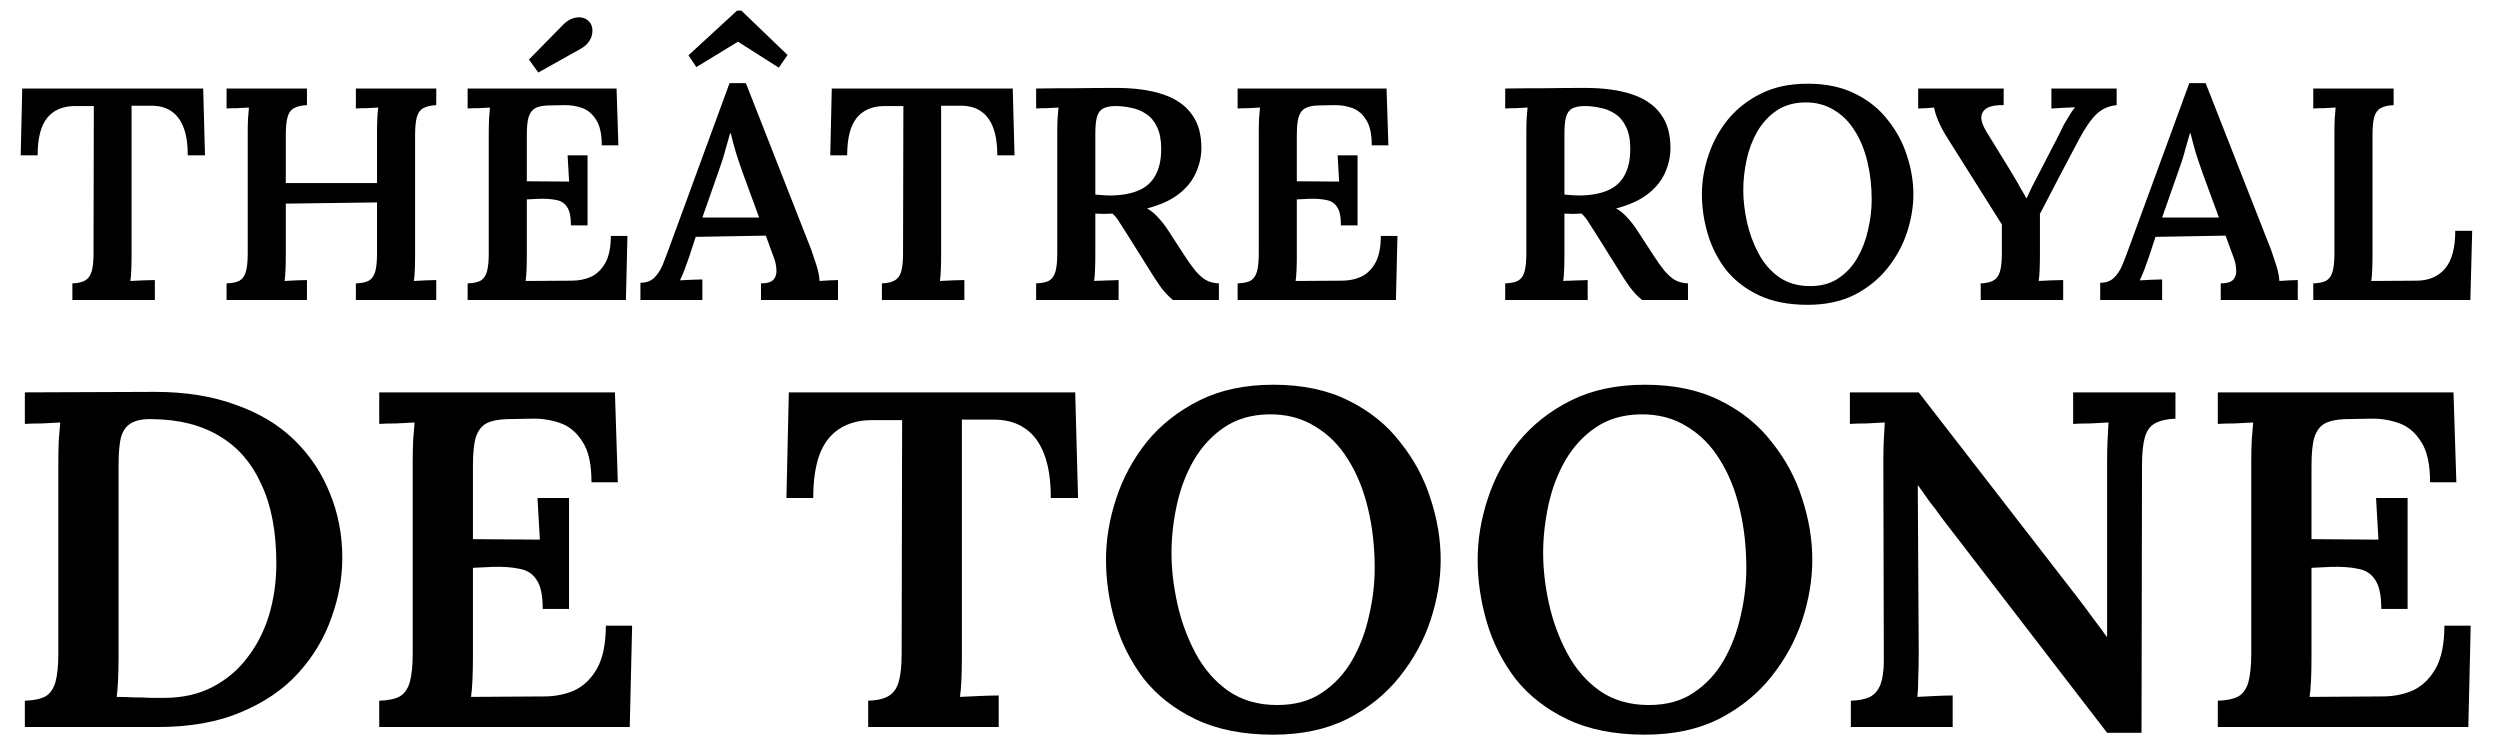
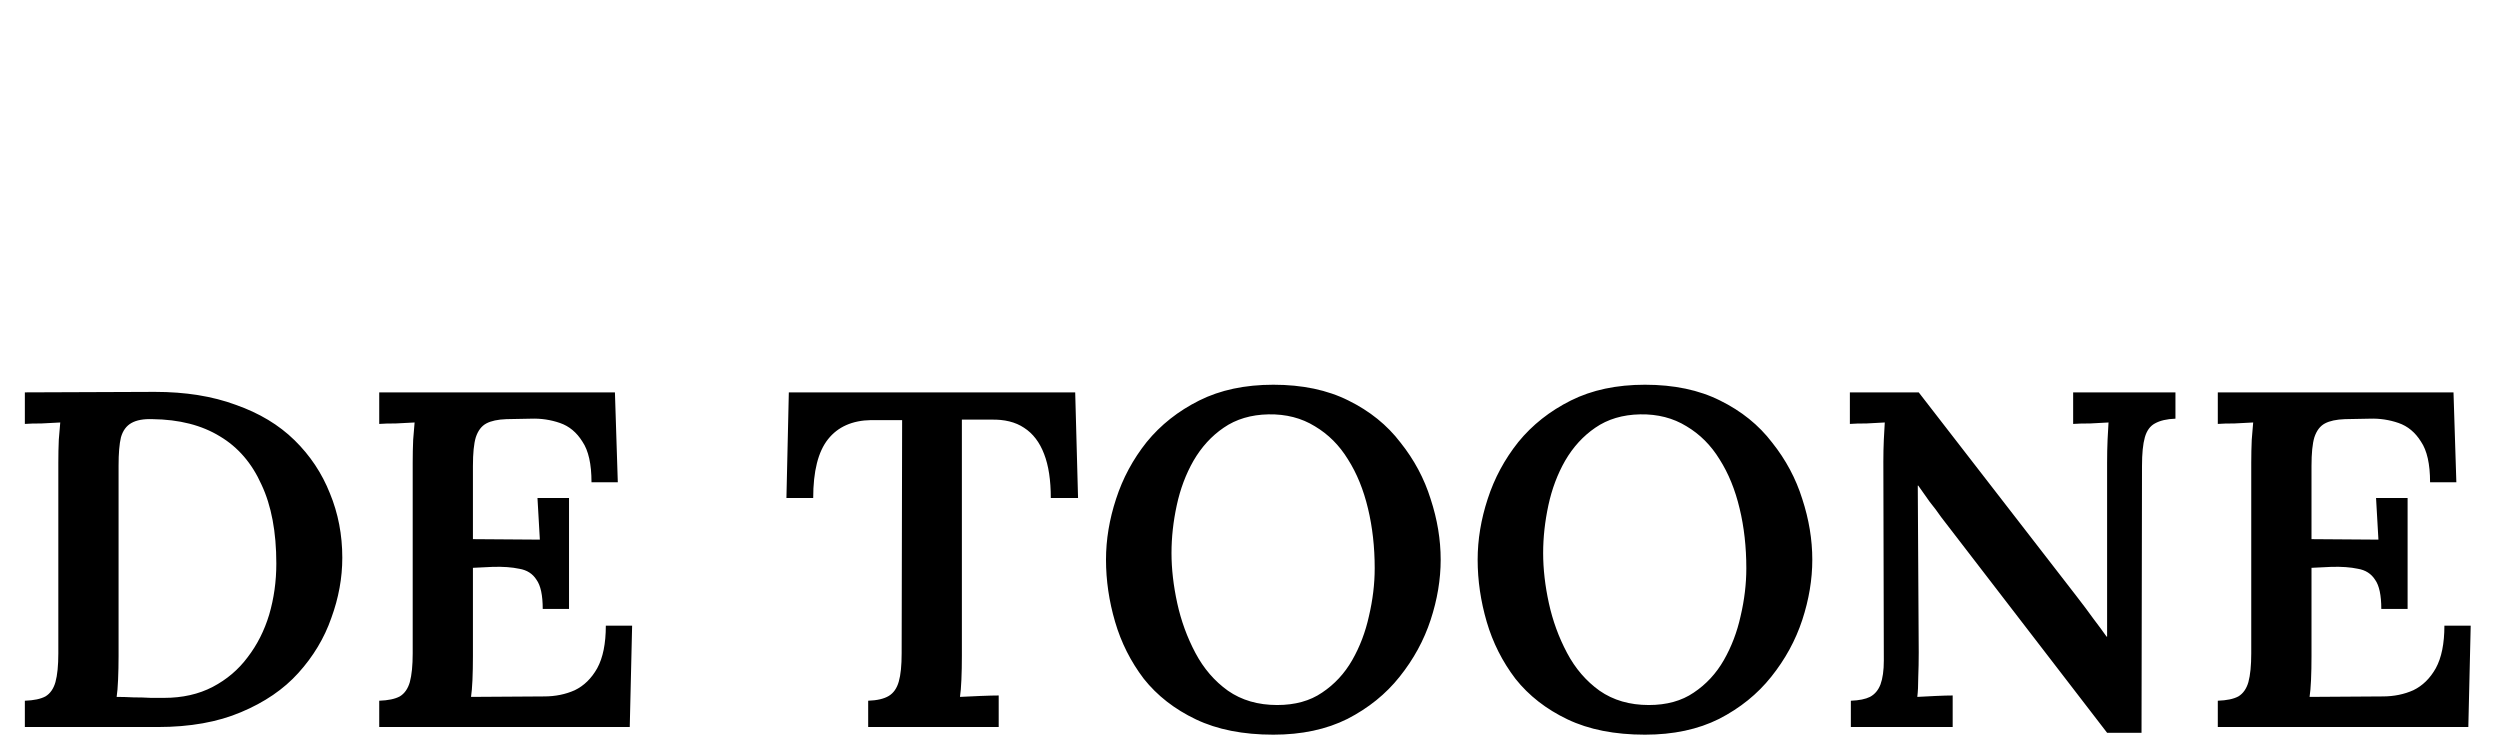
<svg xmlns="http://www.w3.org/2000/svg" width="100" height="30" viewBox="0 0 100 30" fill="none">
  <g clip-path="url(#clip0_457_3797)">
-     <path d="M7.511 6.212C7.511 5.761 7.455 5.39 7.342 5.1C7.229 4.802 7.06 4.58 6.834 4.435C6.617 4.29 6.339 4.222 6 4.23H5.263V10.2C5.263 10.417 5.259 10.618 5.251 10.804C5.243 10.989 5.231 11.134 5.215 11.239C5.368 11.231 5.541 11.223 5.735 11.214C5.936 11.207 6.089 11.202 6.194 11.202V12H2.895V11.335C3.12 11.327 3.294 11.287 3.414 11.214C3.535 11.142 3.62 11.021 3.668 10.852C3.717 10.683 3.741 10.445 3.741 10.139L3.753 4.242H2.967C2.492 4.25 2.13 4.411 1.88 4.725C1.63 5.04 1.505 5.535 1.505 6.212H0.828L0.889 3.541H8.127L8.2 6.212H7.511ZM9.063 12V11.335C9.289 11.327 9.462 11.291 9.583 11.227C9.704 11.154 9.788 11.033 9.837 10.864C9.885 10.687 9.909 10.445 9.909 10.139V5.317C9.909 5.116 9.913 4.923 9.921 4.737C9.937 4.552 9.95 4.407 9.958 4.302C9.821 4.31 9.664 4.319 9.486 4.327C9.309 4.327 9.168 4.331 9.063 4.339V3.541H12.278V4.206C12.06 4.214 11.887 4.254 11.758 4.327C11.637 4.391 11.553 4.508 11.504 4.677C11.456 4.846 11.432 5.088 11.432 5.402V7.323H15.081V5.317C15.081 5.116 15.085 4.923 15.093 4.737C15.101 4.552 15.113 4.407 15.13 4.302C14.993 4.31 14.835 4.319 14.658 4.327C14.481 4.327 14.34 4.331 14.235 4.339V3.541H17.45V4.206C17.232 4.214 17.059 4.254 16.93 4.327C16.809 4.391 16.725 4.508 16.676 4.677C16.628 4.846 16.604 5.088 16.604 5.402V10.2C16.604 10.417 16.6 10.618 16.592 10.804C16.584 10.989 16.572 11.134 16.555 11.239C16.692 11.231 16.849 11.223 17.027 11.214C17.212 11.207 17.353 11.202 17.45 11.202V12H14.235V11.335C14.461 11.327 14.634 11.291 14.755 11.227C14.876 11.154 14.96 11.033 15.009 10.864C15.057 10.687 15.081 10.445 15.081 10.139V8.097L11.432 8.145V10.2C11.432 10.417 11.428 10.618 11.42 10.804C11.412 10.989 11.4 11.134 11.383 11.239C11.52 11.231 11.678 11.223 11.855 11.214C12.032 11.207 12.173 11.202 12.278 11.202V12H9.063ZM22.837 9.015C22.837 8.669 22.785 8.423 22.68 8.278C22.584 8.125 22.439 8.032 22.245 8C22.06 7.96 21.834 7.944 21.569 7.952L21.073 7.976V10.212C21.073 10.429 21.069 10.63 21.061 10.816C21.053 10.993 21.041 11.134 21.025 11.239L22.874 11.227C23.156 11.227 23.413 11.174 23.647 11.069C23.881 10.957 24.07 10.771 24.215 10.514C24.36 10.248 24.433 9.889 24.433 9.438H25.097L25.037 12H18.705V11.335C18.93 11.327 19.103 11.291 19.224 11.227C19.345 11.154 19.43 11.033 19.478 10.864C19.526 10.687 19.55 10.445 19.55 10.139V5.317C19.55 5.116 19.555 4.923 19.563 4.737C19.579 4.552 19.591 4.407 19.599 4.302C19.462 4.31 19.305 4.319 19.128 4.327C18.95 4.327 18.809 4.331 18.705 4.339V3.541H24.662L24.735 5.813H24.07C24.07 5.354 23.994 5.011 23.84 4.786C23.695 4.552 23.506 4.395 23.273 4.314C23.039 4.234 22.797 4.198 22.547 4.206L21.919 4.218C21.701 4.226 21.532 4.262 21.412 4.327C21.291 4.391 21.202 4.508 21.146 4.677C21.097 4.838 21.073 5.08 21.073 5.402V7.251L22.765 7.263L22.704 6.212H23.502V9.015H22.837ZM21.532 2.901L23.26 1.934C23.405 1.845 23.514 1.741 23.587 1.62C23.659 1.499 23.695 1.378 23.695 1.257C23.703 1.128 23.675 1.016 23.611 0.919C23.538 0.814 23.442 0.746 23.321 0.713C23.208 0.681 23.083 0.685 22.946 0.726C22.817 0.758 22.688 0.834 22.559 0.955L21.158 2.381L21.532 2.901ZM25.617 12V11.311C25.843 11.311 26.024 11.247 26.161 11.118C26.298 10.989 26.411 10.82 26.5 10.61C26.588 10.393 26.681 10.151 26.777 9.885L29.182 3.324H29.835L32.457 10.006C32.505 10.143 32.57 10.336 32.65 10.586C32.731 10.836 32.775 11.053 32.783 11.239C32.92 11.231 33.053 11.223 33.182 11.214C33.311 11.207 33.424 11.202 33.52 11.202V12H30.439V11.335C30.689 11.335 30.858 11.283 30.946 11.178C31.035 11.074 31.071 10.937 31.055 10.767C31.047 10.598 31.007 10.425 30.934 10.248L30.632 9.426L27.829 9.474L27.563 10.284C27.515 10.421 27.458 10.578 27.394 10.755C27.329 10.925 27.265 11.078 27.2 11.214C27.345 11.207 27.503 11.198 27.672 11.19C27.849 11.182 27.99 11.178 28.095 11.178V12H25.617ZM28.095 8.701H30.366L29.714 6.925C29.617 6.651 29.524 6.377 29.436 6.103C29.355 5.821 29.287 5.563 29.23 5.33H29.206C29.158 5.491 29.098 5.7 29.025 5.958C28.961 6.216 28.868 6.51 28.747 6.84L28.095 8.701ZM31.152 2.707L29.52 1.668L27.853 2.683L27.539 2.212L29.484 0.423H29.653L31.502 2.2L31.152 2.707ZM39.893 6.212C39.893 5.761 39.836 5.39 39.724 5.1C39.611 4.802 39.441 4.58 39.216 4.435C38.998 4.29 38.721 4.222 38.382 4.23H37.645V10.2C37.645 10.417 37.641 10.618 37.633 10.804C37.625 10.989 37.613 11.134 37.597 11.239C37.75 11.231 37.923 11.223 38.116 11.214C38.318 11.207 38.471 11.202 38.575 11.202V12H35.276V11.335C35.502 11.327 35.675 11.287 35.796 11.214C35.917 11.142 36.002 11.021 36.05 10.852C36.098 10.683 36.122 10.445 36.122 10.139L36.135 4.242H35.349C34.874 4.25 34.511 4.411 34.261 4.725C34.012 5.04 33.887 5.535 33.887 6.212H33.21L33.271 3.541H40.509L40.581 6.212H39.893ZM41.445 12V11.335C41.671 11.327 41.844 11.291 41.965 11.227C42.085 11.154 42.17 11.033 42.218 10.864C42.267 10.687 42.291 10.445 42.291 10.139V5.317C42.291 5.116 42.295 4.923 42.303 4.737C42.319 4.552 42.331 4.407 42.339 4.302C42.202 4.31 42.045 4.319 41.868 4.327C41.691 4.327 41.55 4.331 41.445 4.339V3.541C41.977 3.533 42.508 3.529 43.04 3.529C43.58 3.521 44.116 3.517 44.647 3.517C45.38 3.517 46.001 3.602 46.508 3.771C47.024 3.94 47.41 4.206 47.668 4.568C47.934 4.923 48.063 5.39 48.055 5.97C48.047 6.3 47.97 6.623 47.825 6.937C47.68 7.251 47.451 7.529 47.137 7.771C46.822 8.012 46.404 8.202 45.88 8.339C46.033 8.419 46.178 8.536 46.315 8.689C46.46 8.842 46.593 9.011 46.714 9.196L47.366 10.2C47.527 10.449 47.676 10.659 47.813 10.828C47.95 10.989 48.091 11.114 48.236 11.202C48.381 11.283 48.554 11.327 48.756 11.335V12H46.919C46.75 11.863 46.589 11.694 46.436 11.492C46.291 11.291 46.138 11.057 45.977 10.792L45.106 9.402C45.002 9.233 44.901 9.076 44.804 8.931C44.716 8.778 44.615 8.649 44.502 8.544C44.373 8.552 44.257 8.556 44.152 8.556C44.047 8.556 43.934 8.552 43.813 8.544V10.187C43.813 10.413 43.809 10.618 43.801 10.804C43.793 10.989 43.781 11.134 43.765 11.239C43.854 11.231 43.959 11.227 44.079 11.227C44.208 11.219 44.333 11.214 44.454 11.214C44.575 11.207 44.671 11.202 44.744 11.202V12H41.445ZM44.442 7.819C44.893 7.811 45.264 7.742 45.554 7.613C45.852 7.485 46.073 7.283 46.218 7.009C46.371 6.735 46.448 6.385 46.448 5.958C46.448 5.595 46.391 5.301 46.279 5.076C46.174 4.85 46.029 4.677 45.844 4.556C45.666 4.435 45.469 4.355 45.252 4.314C45.042 4.266 44.833 4.242 44.623 4.242C44.414 4.242 44.248 4.274 44.128 4.339C44.007 4.403 43.922 4.52 43.874 4.689C43.834 4.85 43.813 5.072 43.813 5.354V7.783C43.91 7.791 44.011 7.799 44.116 7.807C44.22 7.815 44.329 7.819 44.442 7.819ZM53.638 9.015C53.638 8.669 53.585 8.423 53.481 8.278C53.384 8.125 53.239 8.032 53.046 8C52.86 7.96 52.635 7.944 52.369 7.952L51.873 7.976V10.212C51.873 10.429 51.87 10.63 51.861 10.816C51.853 10.993 51.841 11.134 51.825 11.239L53.674 11.227C53.956 11.227 54.214 11.174 54.447 11.069C54.681 10.957 54.87 10.771 55.015 10.514C55.16 10.248 55.233 9.889 55.233 9.438H55.898L55.837 12H49.505V11.335C49.731 11.327 49.904 11.291 50.025 11.227C50.145 11.154 50.23 11.033 50.278 10.864C50.327 10.687 50.351 10.445 50.351 10.139V5.317C50.351 5.116 50.355 4.923 50.363 4.737C50.379 4.552 50.391 4.407 50.399 4.302C50.262 4.31 50.105 4.319 49.928 4.327C49.751 4.327 49.61 4.331 49.505 4.339V3.541H55.462L55.535 5.813H54.87C54.87 5.354 54.794 5.011 54.641 4.786C54.496 4.552 54.306 4.395 54.073 4.314C53.839 4.234 53.597 4.198 53.348 4.206L52.719 4.218C52.502 4.226 52.333 4.262 52.212 4.327C52.091 4.391 52.002 4.508 51.946 4.677C51.898 4.838 51.873 5.08 51.873 5.402V7.251L53.565 7.263L53.505 6.212H54.302V9.015H53.638ZM60.208 12V11.335C60.434 11.327 60.607 11.291 60.728 11.227C60.849 11.154 60.934 11.033 60.982 10.864C61.03 10.687 61.054 10.445 61.054 10.139V5.317C61.054 5.116 61.058 4.923 61.066 4.737C61.083 4.552 61.095 4.407 61.103 4.302C60.966 4.31 60.809 4.319 60.631 4.327C60.454 4.327 60.313 4.331 60.208 4.339V3.541C60.74 3.533 61.272 3.529 61.803 3.529C62.343 3.521 62.879 3.517 63.411 3.517C64.144 3.517 64.764 3.602 65.272 3.771C65.787 3.94 66.174 4.206 66.432 4.568C66.698 4.923 66.826 5.39 66.818 5.97C66.81 6.3 66.734 6.623 66.589 6.937C66.444 7.251 66.214 7.529 65.9 7.771C65.586 8.012 65.167 8.202 64.643 8.339C64.796 8.419 64.941 8.536 65.078 8.689C65.223 8.842 65.356 9.011 65.477 9.196L66.13 10.2C66.291 10.449 66.44 10.659 66.577 10.828C66.714 10.989 66.855 11.114 67 11.202C67.145 11.283 67.318 11.327 67.519 11.335V12H65.683C65.513 11.863 65.352 11.694 65.199 11.492C65.054 11.291 64.901 11.057 64.74 10.792L63.87 9.402C63.765 9.233 63.664 9.076 63.568 8.931C63.479 8.778 63.379 8.649 63.266 8.544C63.137 8.552 63.02 8.556 62.915 8.556C62.81 8.556 62.698 8.552 62.577 8.544V10.187C62.577 10.413 62.573 10.618 62.565 10.804C62.557 10.989 62.545 11.134 62.529 11.239C62.617 11.231 62.722 11.227 62.843 11.227C62.972 11.219 63.096 11.214 63.217 11.214C63.338 11.207 63.435 11.202 63.507 11.202V12H60.208ZM63.205 7.819C63.656 7.811 64.027 7.742 64.317 7.613C64.615 7.485 64.837 7.283 64.982 7.009C65.135 6.735 65.211 6.385 65.211 5.958C65.211 5.595 65.155 5.301 65.042 5.076C64.937 4.85 64.792 4.677 64.607 4.556C64.43 4.435 64.232 4.355 64.015 4.314C63.805 4.266 63.596 4.242 63.386 4.242C63.177 4.242 63.012 4.274 62.891 4.339C62.77 4.403 62.686 4.52 62.637 4.689C62.597 4.85 62.577 5.072 62.577 5.354V7.783C62.674 7.791 62.774 7.799 62.879 7.807C62.984 7.815 63.093 7.819 63.205 7.819ZM72.305 12.193C71.54 12.193 70.888 12.064 70.348 11.807C69.808 11.549 69.369 11.207 69.031 10.78C68.7 10.345 68.459 9.865 68.305 9.341C68.153 8.818 68.076 8.294 68.076 7.771C68.076 7.263 68.16 6.751 68.33 6.236C68.499 5.712 68.757 5.233 69.103 4.798C69.457 4.363 69.901 4.012 70.432 3.747C70.964 3.481 71.588 3.348 72.305 3.348C73.038 3.348 73.671 3.481 74.203 3.747C74.742 4.012 75.181 4.367 75.52 4.81C75.866 5.245 76.12 5.72 76.281 6.236C76.45 6.751 76.535 7.263 76.535 7.771C76.535 8.27 76.45 8.778 76.281 9.293C76.112 9.809 75.85 10.288 75.496 10.731C75.149 11.166 74.71 11.521 74.178 11.795C73.647 12.06 73.022 12.193 72.305 12.193ZM72.402 11.444C72.853 11.444 73.232 11.339 73.538 11.13C73.852 10.921 74.106 10.647 74.299 10.308C74.493 9.97 74.634 9.599 74.722 9.196C74.819 8.786 74.867 8.383 74.867 7.988C74.867 7.448 74.811 6.945 74.698 6.478C74.585 6.002 74.416 5.587 74.191 5.233C73.973 4.878 73.695 4.6 73.357 4.399C73.018 4.19 72.628 4.089 72.184 4.097C71.741 4.105 71.363 4.218 71.049 4.435C70.743 4.645 70.489 4.923 70.287 5.269C70.094 5.607 69.953 5.982 69.864 6.393C69.776 6.804 69.731 7.207 69.731 7.601C69.731 8.004 69.78 8.427 69.876 8.87C69.973 9.313 70.126 9.732 70.336 10.127C70.545 10.522 70.819 10.84 71.157 11.082C71.504 11.323 71.919 11.444 72.402 11.444ZM79.228 12V11.335C79.454 11.327 79.627 11.287 79.748 11.214C79.869 11.142 79.953 11.021 80.001 10.852C80.05 10.683 80.074 10.445 80.074 10.139V8.979L77.899 5.523C77.754 5.297 77.633 5.072 77.536 4.846C77.44 4.621 77.383 4.439 77.367 4.302C77.238 4.31 77.126 4.319 77.029 4.327C76.932 4.327 76.832 4.331 76.727 4.339V3.541H80.147V4.206C79.865 4.198 79.647 4.234 79.494 4.314C79.349 4.395 79.268 4.516 79.252 4.677C79.244 4.83 79.313 5.027 79.458 5.269L80.388 6.78C80.437 6.86 80.501 6.969 80.582 7.106C80.662 7.235 80.743 7.376 80.823 7.529C80.912 7.674 80.988 7.807 81.053 7.928H81.065C81.121 7.807 81.194 7.654 81.282 7.468C81.379 7.283 81.492 7.066 81.621 6.816L82.382 5.342C82.422 5.253 82.475 5.144 82.539 5.015C82.612 4.886 82.688 4.758 82.769 4.629C82.849 4.492 82.926 4.379 82.998 4.29C82.861 4.298 82.696 4.306 82.503 4.314C82.318 4.323 82.169 4.331 82.056 4.339V3.541H84.666V4.206C84.344 4.238 84.074 4.359 83.856 4.568C83.639 4.778 83.405 5.116 83.156 5.583C82.89 6.091 82.624 6.594 82.358 7.094C82.1 7.585 81.846 8.073 81.597 8.556C81.597 8.685 81.597 8.826 81.597 8.979C81.597 9.132 81.597 9.289 81.597 9.45C81.597 9.611 81.597 9.76 81.597 9.897C81.597 10.026 81.597 10.127 81.597 10.2C81.597 10.417 81.593 10.618 81.585 10.804C81.576 10.989 81.564 11.134 81.548 11.239C81.693 11.231 81.862 11.223 82.056 11.214C82.257 11.207 82.414 11.202 82.527 11.202V12H79.228ZM84.008 12V11.311C84.234 11.311 84.415 11.247 84.552 11.118C84.689 10.989 84.802 10.82 84.89 10.61C84.979 10.393 85.072 10.151 85.168 9.885L87.573 3.324H88.225L90.848 10.006C90.896 10.143 90.961 10.336 91.041 10.586C91.122 10.836 91.166 11.053 91.174 11.239C91.311 11.231 91.444 11.223 91.573 11.214C91.702 11.207 91.814 11.202 91.911 11.202V12H88.83V11.335C89.079 11.335 89.249 11.283 89.337 11.178C89.426 11.074 89.462 10.937 89.446 10.767C89.438 10.598 89.398 10.425 89.325 10.248L89.023 9.426L86.22 9.474L85.954 10.284C85.905 10.421 85.849 10.578 85.784 10.755C85.72 10.925 85.656 11.078 85.591 11.214C85.736 11.207 85.893 11.198 86.062 11.19C86.24 11.182 86.381 11.178 86.485 11.178V12H84.008ZM86.485 8.701H88.757L88.105 6.925C88.008 6.651 87.915 6.377 87.827 6.103C87.746 5.821 87.678 5.563 87.621 5.33H87.597C87.549 5.491 87.488 5.7 87.416 5.958C87.351 6.216 87.259 6.51 87.138 6.84L86.485 8.701ZM92.531 12V11.335C92.757 11.327 92.93 11.291 93.051 11.227C93.171 11.154 93.256 11.033 93.304 10.864C93.353 10.687 93.377 10.445 93.377 10.139V5.317C93.377 5.116 93.381 4.923 93.389 4.737C93.405 4.552 93.417 4.407 93.425 4.302C93.288 4.31 93.131 4.319 92.954 4.327C92.777 4.327 92.636 4.331 92.531 4.339V3.541H95.745V4.206C95.528 4.214 95.355 4.254 95.226 4.327C95.105 4.391 95.02 4.508 94.972 4.677C94.924 4.846 94.9 5.088 94.9 5.402V10.212C94.9 10.429 94.895 10.63 94.888 10.816C94.879 10.993 94.867 11.134 94.851 11.239L96.688 11.227C97.171 11.219 97.546 11.053 97.812 10.731C98.078 10.409 98.211 9.909 98.211 9.233H98.887L98.815 12H92.531Z" fill="black" />
    <path d="M0.994 28.029C1.351 28.017 1.625 27.959 1.817 27.857C2.008 27.742 2.142 27.551 2.218 27.284C2.295 27.003 2.333 26.62 2.333 26.136V18.506C2.333 18.187 2.339 17.881 2.352 17.588C2.378 17.295 2.397 17.065 2.41 16.899C2.193 16.912 1.944 16.925 1.664 16.938C1.383 16.938 1.16 16.944 0.994 16.957V15.695L6.196 15.675C7.42 15.675 8.497 15.848 9.428 16.192C10.371 16.523 11.155 16.995 11.78 17.607C12.405 18.219 12.876 18.927 13.195 19.73C13.527 20.533 13.692 21.393 13.692 22.311C13.692 23.115 13.546 23.918 13.252 24.721C12.972 25.524 12.532 26.257 11.933 26.92C11.347 27.57 10.582 28.093 9.638 28.488C8.708 28.883 7.598 29.081 6.311 29.081H0.994V28.029ZM4.743 26.232C4.743 26.576 4.736 26.895 4.723 27.188C4.711 27.481 4.692 27.71 4.666 27.876C4.87 27.876 5.093 27.883 5.335 27.895C5.578 27.895 5.814 27.902 6.043 27.915C6.272 27.915 6.445 27.915 6.559 27.915C7.299 27.915 7.949 27.768 8.51 27.475C9.071 27.181 9.536 26.786 9.906 26.289C10.288 25.792 10.575 25.224 10.767 24.587C10.958 23.937 11.053 23.255 11.053 22.541C11.053 21.279 10.856 20.227 10.46 19.386C10.078 18.531 9.523 17.887 8.797 17.454C8.07 17.008 7.171 16.778 6.1 16.766C5.743 16.753 5.463 16.804 5.259 16.919C5.055 17.033 4.915 17.224 4.838 17.492C4.774 17.76 4.743 18.136 4.743 18.62V26.232ZM21.709 24.358C21.709 23.809 21.626 23.421 21.46 23.191C21.308 22.949 21.078 22.802 20.772 22.751C20.479 22.688 20.122 22.662 19.701 22.675L18.917 22.713V26.251C18.917 26.595 18.911 26.914 18.898 27.207C18.885 27.487 18.866 27.71 18.841 27.876L21.767 27.857C22.213 27.857 22.621 27.774 22.99 27.609C23.36 27.43 23.66 27.137 23.889 26.729C24.119 26.308 24.233 25.741 24.233 25.027H25.285L25.19 29.081H15.169V28.029C15.526 28.017 15.8 27.959 15.991 27.857C16.182 27.742 16.316 27.551 16.393 27.284C16.469 27.003 16.508 26.62 16.508 26.136V18.506C16.508 18.187 16.514 17.881 16.527 17.588C16.552 17.295 16.571 17.065 16.584 16.899C16.367 16.912 16.119 16.925 15.838 16.938C15.558 16.938 15.335 16.944 15.169 16.957V15.695H24.597L24.712 19.29H23.66C23.66 18.563 23.539 18.021 23.296 17.664C23.067 17.295 22.767 17.046 22.398 16.919C22.028 16.791 21.645 16.734 21.25 16.747L20.256 16.766C19.912 16.778 19.644 16.836 19.453 16.938C19.261 17.04 19.121 17.224 19.032 17.492C18.955 17.747 18.917 18.13 18.917 18.64V21.566L21.594 21.585L21.499 19.921H22.761V24.358H21.709ZM42.032 19.921C42.032 19.207 41.943 18.62 41.765 18.162C41.586 17.69 41.318 17.339 40.961 17.11C40.617 16.88 40.177 16.772 39.642 16.785H38.475V26.232C38.475 26.576 38.469 26.895 38.456 27.188C38.444 27.481 38.424 27.71 38.399 27.876C38.641 27.863 38.915 27.851 39.221 27.838C39.54 27.825 39.782 27.819 39.948 27.819V29.081H34.727V28.029C35.084 28.017 35.358 27.953 35.55 27.838C35.741 27.723 35.875 27.532 35.951 27.264C36.028 26.997 36.066 26.62 36.066 26.136L36.085 16.804H34.842C34.09 16.817 33.516 17.072 33.121 17.569C32.726 18.066 32.528 18.85 32.528 19.921H31.457L31.553 15.695H43.008L43.122 19.921H42.032ZM50.934 29.387C49.722 29.387 48.69 29.183 47.836 28.775C46.981 28.367 46.287 27.825 45.751 27.15C45.228 26.461 44.846 25.703 44.604 24.874C44.361 24.045 44.24 23.216 44.24 22.388C44.24 21.585 44.374 20.775 44.642 19.959C44.91 19.131 45.318 18.372 45.866 17.683C46.427 16.995 47.128 16.441 47.969 16.02C48.811 15.599 49.799 15.389 50.934 15.389C52.094 15.389 53.094 15.599 53.936 16.02C54.79 16.441 55.485 17.001 56.02 17.703C56.569 18.391 56.97 19.143 57.225 19.959C57.493 20.775 57.627 21.585 57.627 22.388C57.627 23.178 57.493 23.982 57.225 24.797C56.957 25.613 56.543 26.372 55.982 27.073C55.434 27.762 54.739 28.323 53.898 28.756C53.056 29.177 52.068 29.387 50.934 29.387ZM51.087 28.201C51.8 28.201 52.4 28.036 52.884 27.704C53.381 27.373 53.783 26.939 54.089 26.404C54.395 25.868 54.618 25.282 54.758 24.644C54.911 23.994 54.988 23.357 54.988 22.732C54.988 21.878 54.898 21.081 54.72 20.342C54.541 19.59 54.274 18.933 53.917 18.372C53.573 17.811 53.133 17.371 52.597 17.052C52.062 16.721 51.444 16.562 50.742 16.574C50.041 16.587 49.442 16.766 48.945 17.11C48.46 17.441 48.059 17.881 47.74 18.429C47.434 18.965 47.211 19.558 47.071 20.208C46.93 20.858 46.86 21.495 46.86 22.12C46.86 22.758 46.937 23.427 47.09 24.128C47.243 24.829 47.485 25.492 47.816 26.117C48.148 26.742 48.581 27.245 49.117 27.628C49.665 28.01 50.322 28.201 51.087 28.201ZM65.799 29.387C64.588 29.387 63.555 29.183 62.701 28.775C61.847 28.367 61.152 27.825 60.617 27.15C60.094 26.461 59.711 25.703 59.469 24.874C59.227 24.045 59.106 23.216 59.106 22.388C59.106 21.585 59.24 20.775 59.507 19.959C59.775 19.131 60.183 18.372 60.731 17.683C61.292 16.995 61.993 16.441 62.835 16.02C63.676 15.599 64.664 15.389 65.799 15.389C66.959 15.389 67.96 15.599 68.801 16.02C69.656 16.441 70.35 17.001 70.886 17.703C71.434 18.391 71.836 19.143 72.091 19.959C72.358 20.775 72.492 21.585 72.492 22.388C72.492 23.178 72.358 23.982 72.091 24.797C71.823 25.613 71.409 26.372 70.848 27.073C70.299 27.762 69.605 28.323 68.763 28.756C67.922 29.177 66.934 29.387 65.799 29.387ZM65.952 28.201C66.666 28.201 67.265 28.036 67.75 27.704C68.247 27.373 68.648 26.939 68.954 26.404C69.26 25.868 69.484 25.282 69.624 24.644C69.777 23.994 69.853 23.357 69.853 22.732C69.853 21.878 69.764 21.081 69.585 20.342C69.407 19.59 69.139 18.933 68.782 18.372C68.438 17.811 67.998 17.371 67.463 17.052C66.927 16.721 66.309 16.562 65.608 16.574C64.907 16.587 64.307 16.766 63.81 17.11C63.326 17.441 62.924 17.881 62.605 18.429C62.299 18.965 62.076 19.558 61.936 20.208C61.796 20.858 61.726 21.495 61.726 22.12C61.726 22.758 61.802 23.427 61.955 24.128C62.108 24.829 62.35 25.492 62.682 26.117C63.013 26.742 63.447 27.245 63.982 27.628C64.531 28.01 65.187 28.201 65.952 28.201ZM84.284 29.311L77.648 20.686C77.508 20.482 77.355 20.278 77.189 20.074C77.036 19.857 76.883 19.64 76.73 19.424H76.711L76.749 26.098C76.749 26.442 76.743 26.773 76.73 27.092C76.73 27.411 76.717 27.672 76.692 27.876C76.909 27.863 77.157 27.851 77.438 27.838C77.718 27.825 77.941 27.819 78.107 27.819V29.081H74.034V28.029C74.365 28.017 74.62 27.965 74.799 27.876C74.99 27.774 75.13 27.609 75.219 27.379C75.308 27.137 75.353 26.818 75.353 26.423L75.334 18.468C75.334 18.162 75.34 17.868 75.353 17.588C75.366 17.307 75.379 17.078 75.391 16.899C75.187 16.912 74.945 16.925 74.665 16.938C74.384 16.938 74.161 16.944 73.995 16.957V15.695H76.749L83.041 23.822C83.308 24.166 83.538 24.472 83.729 24.74C83.933 25.008 84.112 25.25 84.265 25.467H84.284V18.506C84.284 18.187 84.29 17.881 84.303 17.588C84.316 17.295 84.328 17.065 84.341 16.899C84.137 16.912 83.895 16.925 83.614 16.938C83.334 16.938 83.105 16.944 82.926 16.957V15.695H87.018V16.747C86.674 16.759 86.4 16.823 86.196 16.938C86.005 17.04 85.871 17.224 85.794 17.492C85.718 17.76 85.68 18.142 85.68 18.64L85.661 29.311H84.284ZM95.252 24.358C95.252 23.809 95.169 23.421 95.004 23.191C94.85 22.949 94.621 22.802 94.315 22.751C94.022 22.688 93.665 22.662 93.244 22.675L92.46 22.713V26.251C92.46 26.595 92.454 26.914 92.441 27.207C92.428 27.487 92.409 27.71 92.383 27.876L95.309 27.857C95.756 27.857 96.164 27.774 96.533 27.609C96.903 27.43 97.203 27.137 97.432 26.729C97.662 26.308 97.776 25.741 97.776 25.027H98.828L98.733 29.081H88.712V28.029C89.069 28.017 89.343 27.959 89.534 27.857C89.725 27.742 89.859 27.551 89.936 27.284C90.012 27.003 90.05 26.62 90.05 26.136V18.506C90.05 18.187 90.057 17.881 90.07 17.588C90.095 17.295 90.114 17.065 90.127 16.899C89.91 16.912 89.662 16.925 89.381 16.938C89.101 16.938 88.878 16.944 88.712 16.957V15.695H98.14L98.254 19.29H97.203C97.203 18.563 97.082 18.021 96.839 17.664C96.61 17.295 96.31 17.046 95.941 16.919C95.571 16.791 95.188 16.734 94.793 16.747L93.799 16.766C93.454 16.778 93.187 16.836 92.996 16.938C92.804 17.04 92.664 17.224 92.575 17.492C92.498 17.747 92.46 18.13 92.46 18.64V21.566L95.137 21.585L95.042 19.921H96.304V24.358H95.252Z" fill="black" />
  </g>
  <defs>
    <clipPath id="clip0_457_3797">
      <rect width="100" height="30" fill="white" />
    </clipPath>
  </defs>
</svg>